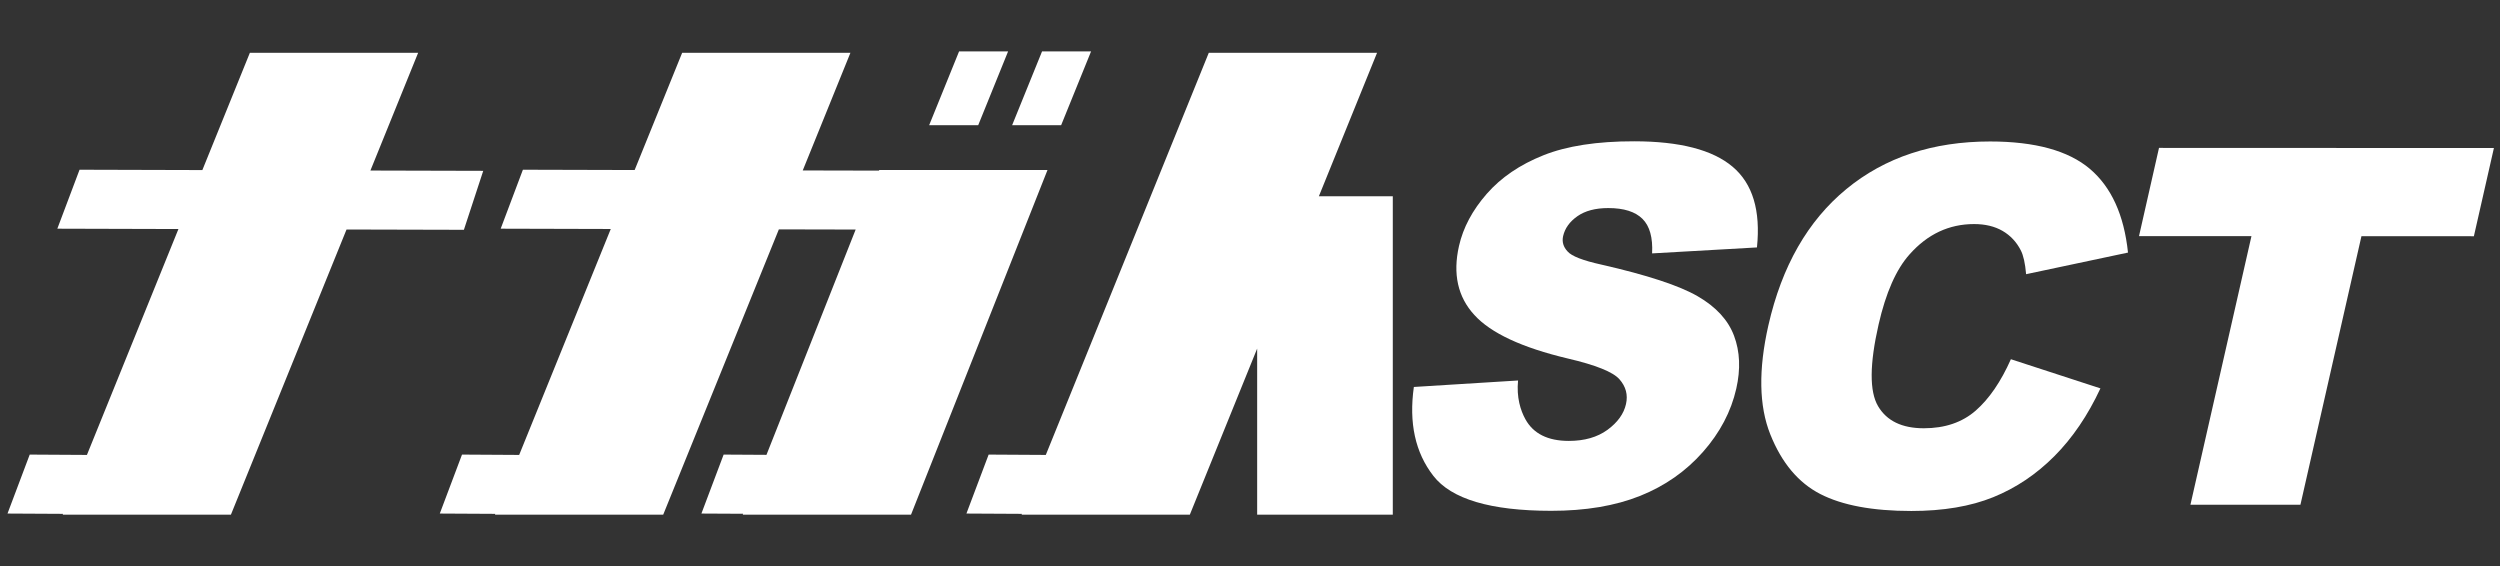
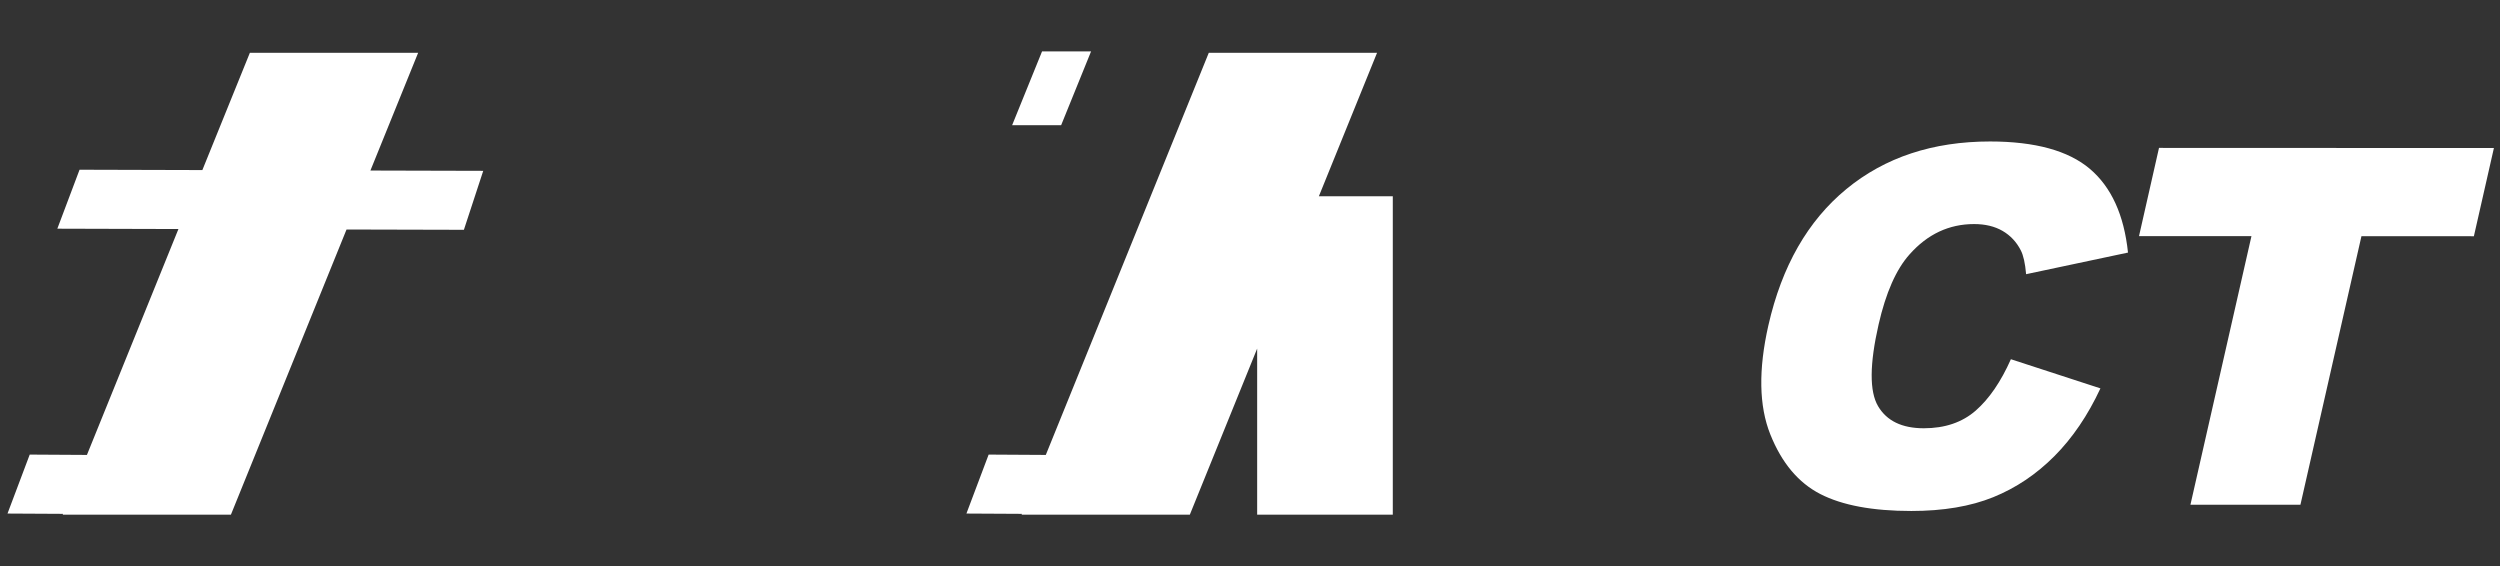
<svg xmlns="http://www.w3.org/2000/svg" version="1.1" x="0px" y="0px" viewBox="0 0 583 132" style="enable-background:new 0 0 583 132;" xml:space="preserve">
  <rect x="0" y="0" width="583" height="132" fill="#333333" stroke="none" />
  <style type="text/css">
	.st0{display:none;}
	.st1{display:inline;}
	.st2{fill:#004C8A;}
	.st3{fill:#FFFFFF;}
</style>
  <g id="レイヤー_1" class="st0">
    <g class="st1">
-       <polygon class="st2" points="122.93,41.25 95.87,41.18 107.32,12.94 66.97,12.94 55.57,41.06 26.12,40.98 20.8,55.12 49.84,55.2     27.89,109.37 14.18,109.29 8.85,123.43 22.16,123.5 22.08,123.7 62.43,123.7 90.15,55.31 118.29,55.39   " />
      <polygon class="st2" points="248.8,12.6 237.05,12.6 229.87,30.3 241.63,30.3   " />
      <polygon class="st2" points="268.7,12.6 256.94,12.6 249.76,30.3 261.52,30.3   " />
      <polygon class="st2" points="217.9,41.04 217.84,41.2 199.55,41.15 210.98,12.94 170.64,12.94 159.24,41.05 132.44,40.98     127.12,55.12 153.51,55.19 131.55,109.37 117.84,109.29 112.51,123.43 125.82,123.5 125.74,123.7 166.09,123.7 193.82,55.29     212.24,55.33 190.85,109.35 180.58,109.29 175.25,123.43 185.25,123.48 185.16,123.7 225.51,123.7 258.25,41.04   " />
      <path class="st2" d="M320.64,110.59c-4.32-5.59-5.87-12.69-4.65-21.3l24.99-1.56c-0.13,1.36-0.07,2.56,0.06,3.7v-12.7    c-4.7-1.94-8.24-4.17-10.55-6.7c-3.99-4.33-5.22-9.85-3.69-16.56c0.64-2.81,1.83-5.51,3.46-8.12h-6.94l13.95-34.41h-40.35    l-39.08,96.44l-13.71-0.08l-5.33,14.13l13.31,0.08l-0.08,0.2h40.34l16.14-39.83v39.83h32.53v-5.06    C330.96,117.76,324.12,115.1,320.64,110.59z" />
      <path class="st2" d="M392.41,36.48c-4.81-4.06-12.68-6.09-23.59-6.09c-8.9,0-16.16,1.12-21.78,3.36    c-5.62,2.24-10.15,5.33-13.58,9.25c-1.24,1.42-2.27,2.88-3.2,4.37h10.78v31.39c3.35,1.39,7.27,2.63,11.84,3.72    c6.71,1.56,10.84,3.22,12.4,4.98c1.55,1.75,2.08,3.74,1.57,5.96c-0.53,2.34-2.01,4.39-4.44,6.17c-2.43,1.77-5.52,2.66-9.26,2.66    c-5.02,0-8.49-1.73-10.4-5.18c-0.78-1.42-1.44-3.32-1.7-5.6v27.2c2.44,0.21,5.01,0.35,7.83,0.35c8.26,0,15.38-1.19,21.35-3.58    c5.97-2.39,11-5.9,15.08-10.54c4.08-4.63,6.74-9.69,7.99-15.18c1.06-4.67,0.89-8.89-0.53-12.67c-1.41-3.78-4.32-6.94-8.74-9.5    c-4.41-2.55-12.1-5.07-23.06-7.58c-4.44-0.97-7.15-2.03-8.13-3.16c-1.03-1.09-1.38-2.32-1.07-3.69c0.42-1.87,1.56-3.46,3.42-4.76    c1.85-1.3,4.32-1.96,7.4-1.96c3.74,0,6.47,0.87,8.21,2.59c1.73,1.73,2.5,4.48,2.3,8.27l25.14-1.43    C399.17,46.98,397.22,40.53,392.41,36.48z" />
-       <path class="st2" d="M434.89,57.48c4.29-4.83,9.44-7.25,15.45-7.24c2.65,0,4.92,0.55,6.82,1.63c1.9,1.09,3.36,2.65,4.38,4.67    c0.62,1.21,1.05,3.11,1.28,5.71l24.43-5.18c-0.94-9.03-3.99-15.73-9.16-20.1c-5.16-4.36-13.13-6.55-23.89-6.56    c-13.75,0-25.25,3.8-34.49,11.41c-9.25,7.61-15.48,18.5-18.69,32.67c-2.42,10.63-2.26,19.36,0.46,26.17    c2.72,6.82,6.72,11.58,11.99,14.29c5.26,2.71,12.54,4.06,21.82,4.07c7.65,0,14.2-1.1,19.65-3.31c5.45-2.21,10.34-5.49,14.67-9.84    c4.33-4.35,8.01-9.76,11.03-16.25l-21.47-6.99c-2.39,5.39-5.21,9.5-8.44,12.33c-3.23,2.83-7.39,4.24-12.45,4.24    c-5.22,0-8.88-1.76-10.96-5.29c-2.08-3.53-2.04-10.05,0.12-19.55C429.17,66.69,431.66,61.06,434.89,57.48z" />
      <polygon class="st2" points="494.69,31.96 489.88,53.11 516.85,53.12 502.22,117.53 528.6,117.53 543.23,53.13 570.2,53.14     575,31.99   " />
    </g>
  </g>
  <g id="レイヤー_2">
    <g>
      <polygon class="st3" points="108.18,53.59 112.69,39.84 86.38,39.77 97.51,12.31 58.27,12.31 47.19,39.66 18.55,39.58     13.37,53.33 41.61,53.41 20.27,106.09 6.93,106.01 1.75,119.76 14.7,119.83 14.62,120.02 53.85,120.02 80.81,53.52   " />
-       <polygon class="st3" points="235.09,11.98 223.66,11.98 216.68,29.19 228.12,29.19   " />
      <polygon class="st3" points="254.44,11.98 243.01,11.98 236.03,29.19 247.46,29.19   " />
-       <polygon class="st3" points="205.04,39.64 204.98,39.79 187.2,39.75 198.32,12.31 159.08,12.31 148,39.65 121.94,39.58     116.76,53.33 142.43,53.4 121.07,106.09 107.74,106.01 102.56,119.76 115.5,119.83 115.43,120.02 154.66,120.02 181.63,53.49     199.54,53.53 178.74,106.07 168.75,106.01 163.57,119.76 173.29,119.81 173.21,120.02 212.45,120.02 244.28,39.64   " />
      <polygon class="st3" points="307.56,45.77 321.13,12.31 281.89,12.31 243.88,106.09 230.55,106.01 225.37,119.76 238.31,119.83     238.24,120.02 277.47,120.02 293.17,81.29 293.17,120.02 324.8,120.02 324.8,45.77   " />
    </g>
    <g>
-       <path class="st3" d="M329.71,90.24l24.3-1.51c-0.38,3.96,0.57,6.97,1.72,9.05c1.86,3.36,5.23,5.04,10.12,5.04    c3.64,0,6.64-0.86,9.01-2.58c2.36-1.73,3.8-3.72,4.32-6c0.49-2.16-0.02-4.09-1.53-5.8c-1.51-1.71-5.53-3.32-12.05-4.84    c-10.68-2.54-17.93-5.92-21.77-10.14c-3.88-4.21-5.07-9.58-3.59-16.11c0.97-4.28,3.13-8.33,6.47-12.15    c3.34-3.81,7.74-6.81,13.21-8.99c5.46-2.18,12.52-3.27,21.18-3.26c10.62,0.01,18.27,1.98,22.94,5.93    c4.68,3.95,6.57,10.22,5.68,18.82l-24.45,1.39c0.19-3.69-0.56-6.37-2.24-8.05c-1.69-1.68-4.35-2.52-7.98-2.52    c-3,0-5.4,0.64-7.2,1.9c-1.81,1.27-2.91,2.81-3.33,4.63c-0.3,1.33,0.04,2.52,1.04,3.59c0.95,1.1,3.59,2.12,7.9,3.07    c10.66,2.43,18.14,4.89,22.43,7.37c4.29,2.48,7.12,5.56,8.49,9.23c1.38,3.67,1.55,7.78,0.52,12.32    c-1.21,5.34-3.8,10.26-7.77,14.76c-3.97,4.5-8.85,7.92-14.66,10.25c-5.81,2.32-12.73,3.49-20.76,3.48    c-14.11-0.01-23.26-2.73-27.46-8.16C330.03,105.53,328.53,98.62,329.71,90.24z" />
      <path class="st3" d="M468.94,83.77l20.88,6.8c-2.94,6.31-6.52,11.57-10.73,15.8c-4.21,4.23-8.96,7.42-14.26,9.57    c-5.3,2.15-11.67,3.22-19.11,3.22c-9.03,0-16.1-1.32-21.22-3.95c-5.12-2.63-9.01-7.27-11.66-13.9c-2.65-6.62-2.8-15.11-0.45-25.45    c3.13-13.78,9.19-24.37,18.18-31.77c8.99-7.4,20.17-11.1,33.54-11.1c10.46,0.01,18.21,2.13,23.23,6.37    c5.02,4.25,7.99,10.76,8.91,19.54l-23.76,5.04c-0.22-2.53-0.63-4.38-1.24-5.56c-1-1.96-2.42-3.47-4.26-4.54    c-1.84-1.06-4.05-1.59-6.63-1.59c-5.84,0-10.85,2.35-15.02,7.04c-3.14,3.49-5.56,8.96-7.26,16.42c-2.1,9.24-2.14,15.58-0.11,19.01    c2.02,3.43,5.58,5.15,10.66,5.15c4.92,0,8.96-1.37,12.11-4.12C463.87,93.01,466.61,89.01,468.94,83.77z" />
      <path class="st3" d="M503.48,34.49l78.1,0.03l-4.67,20.57l-26.22-0.01l-14.23,62.63l-25.65-0.01l14.23-62.63l-26.22-0.01    L503.48,34.49z" />
    </g>
  </g>
</svg>